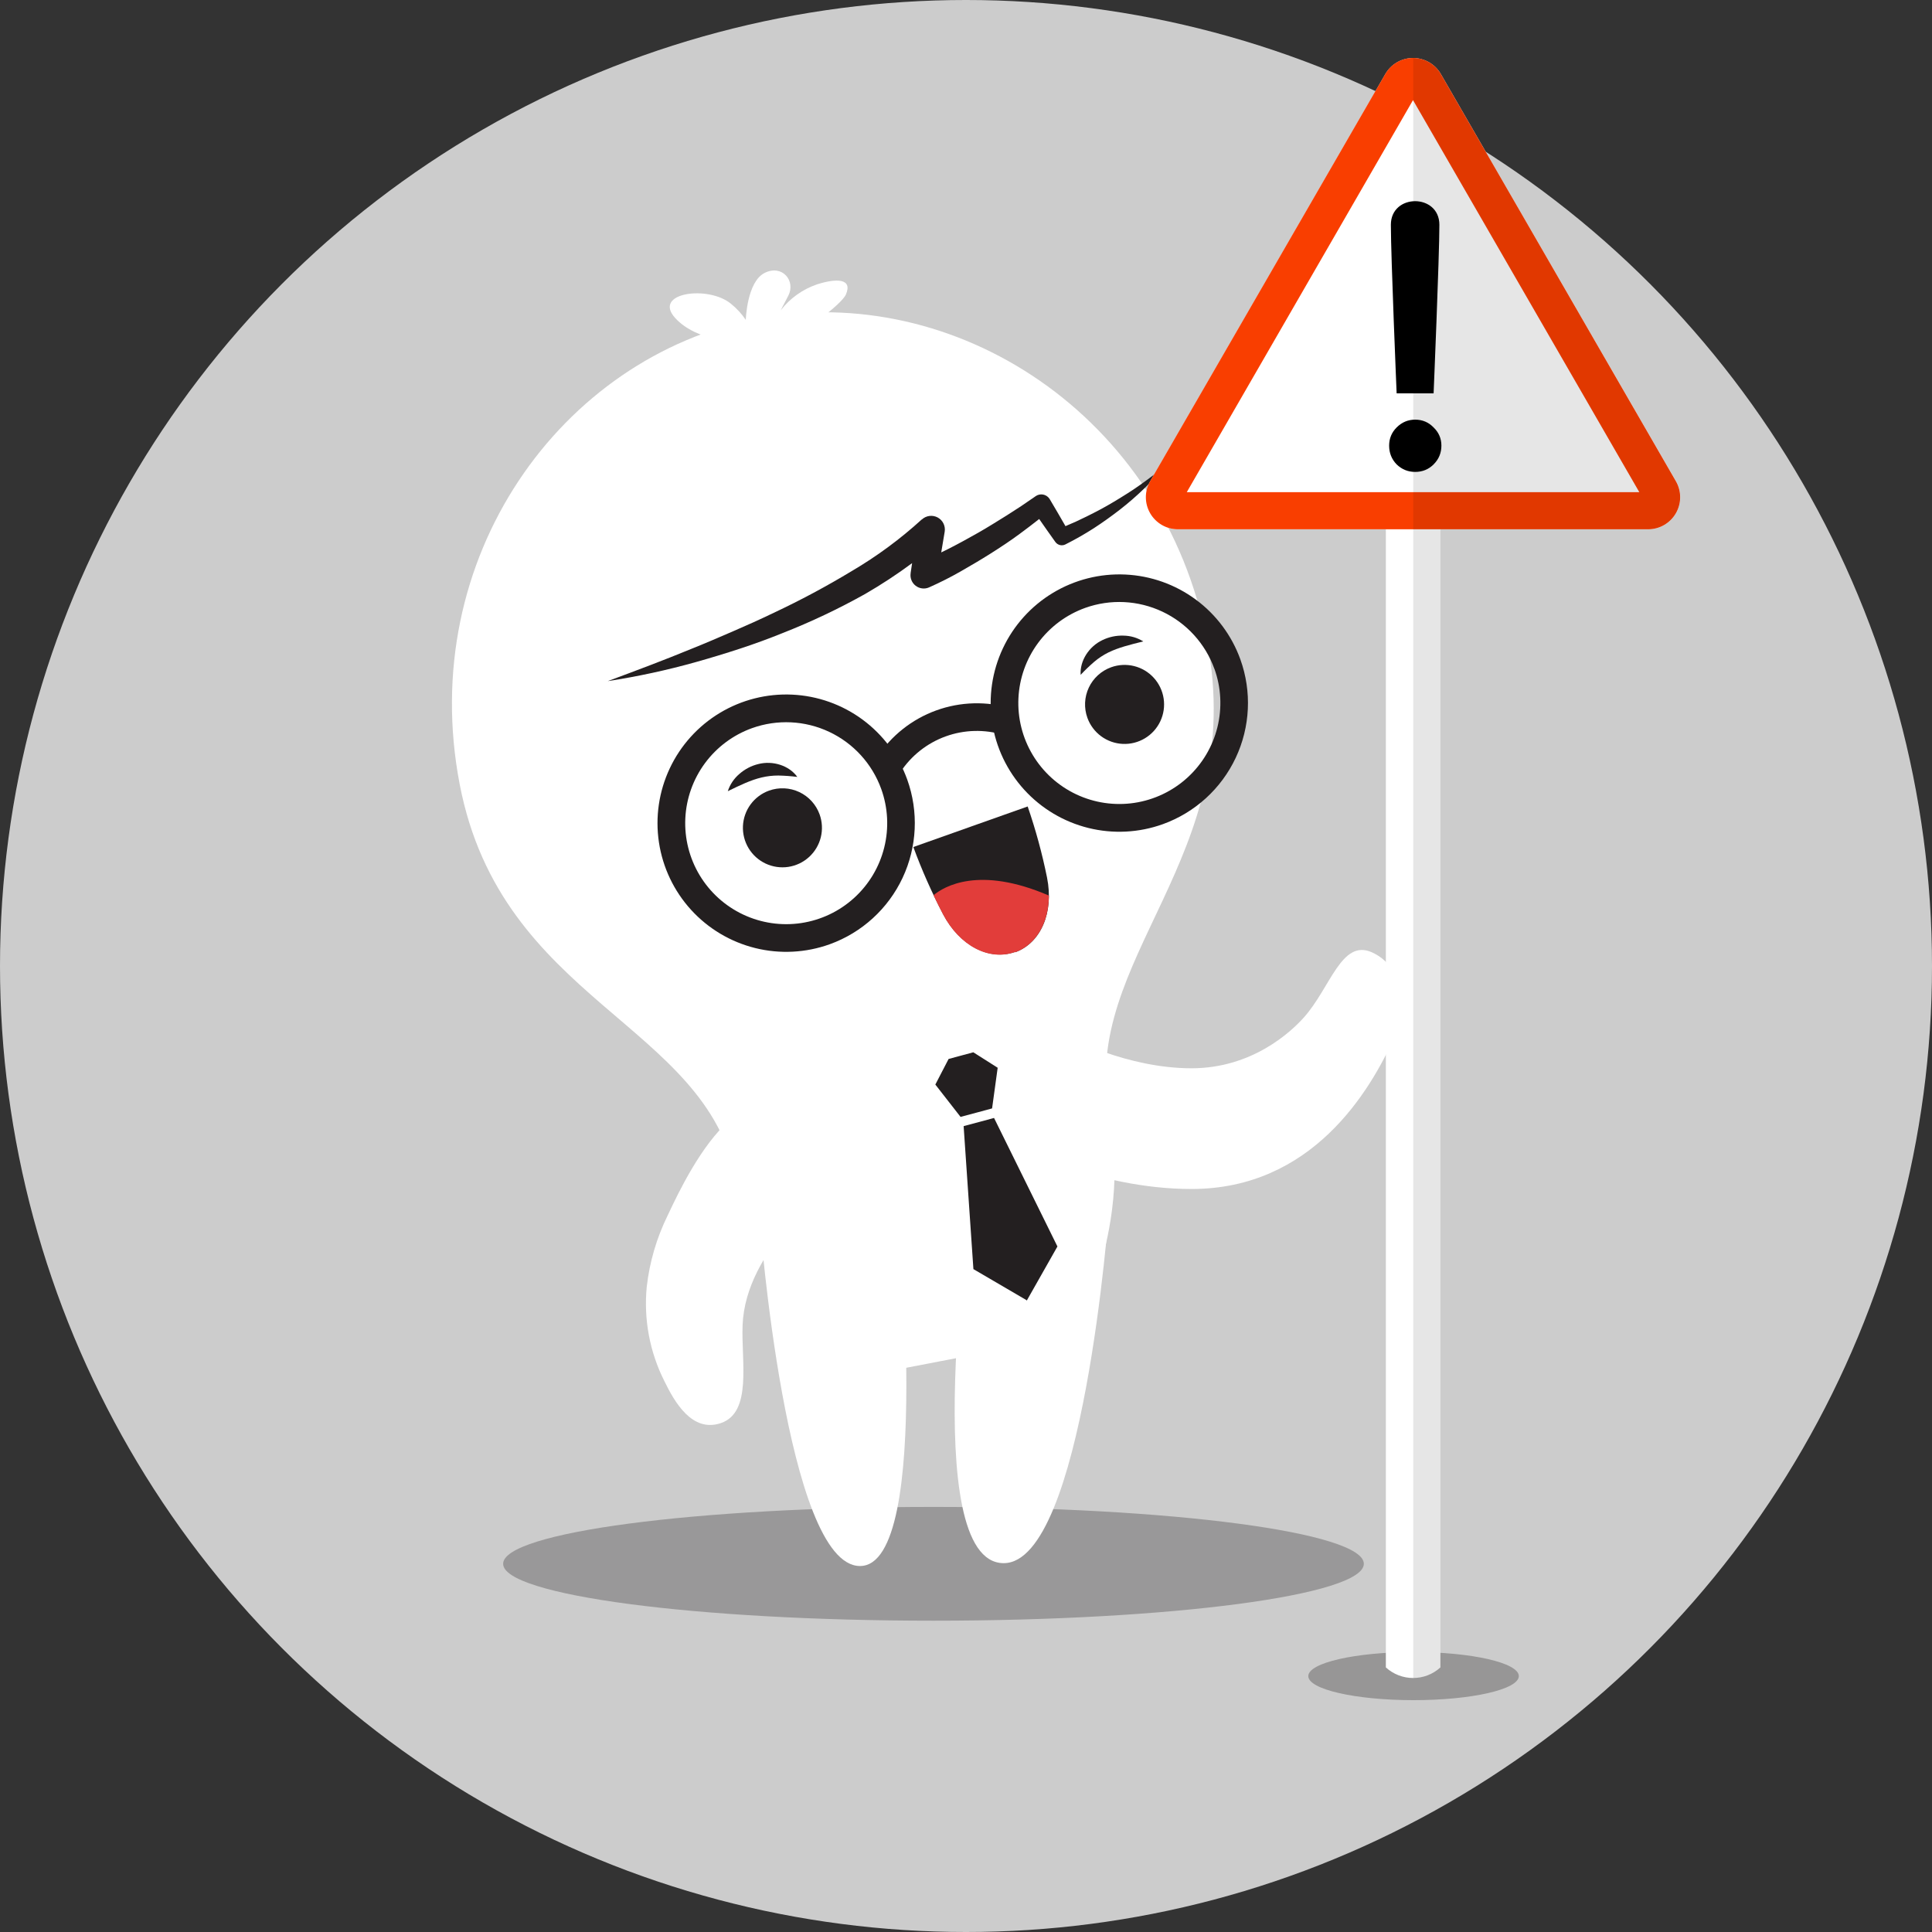
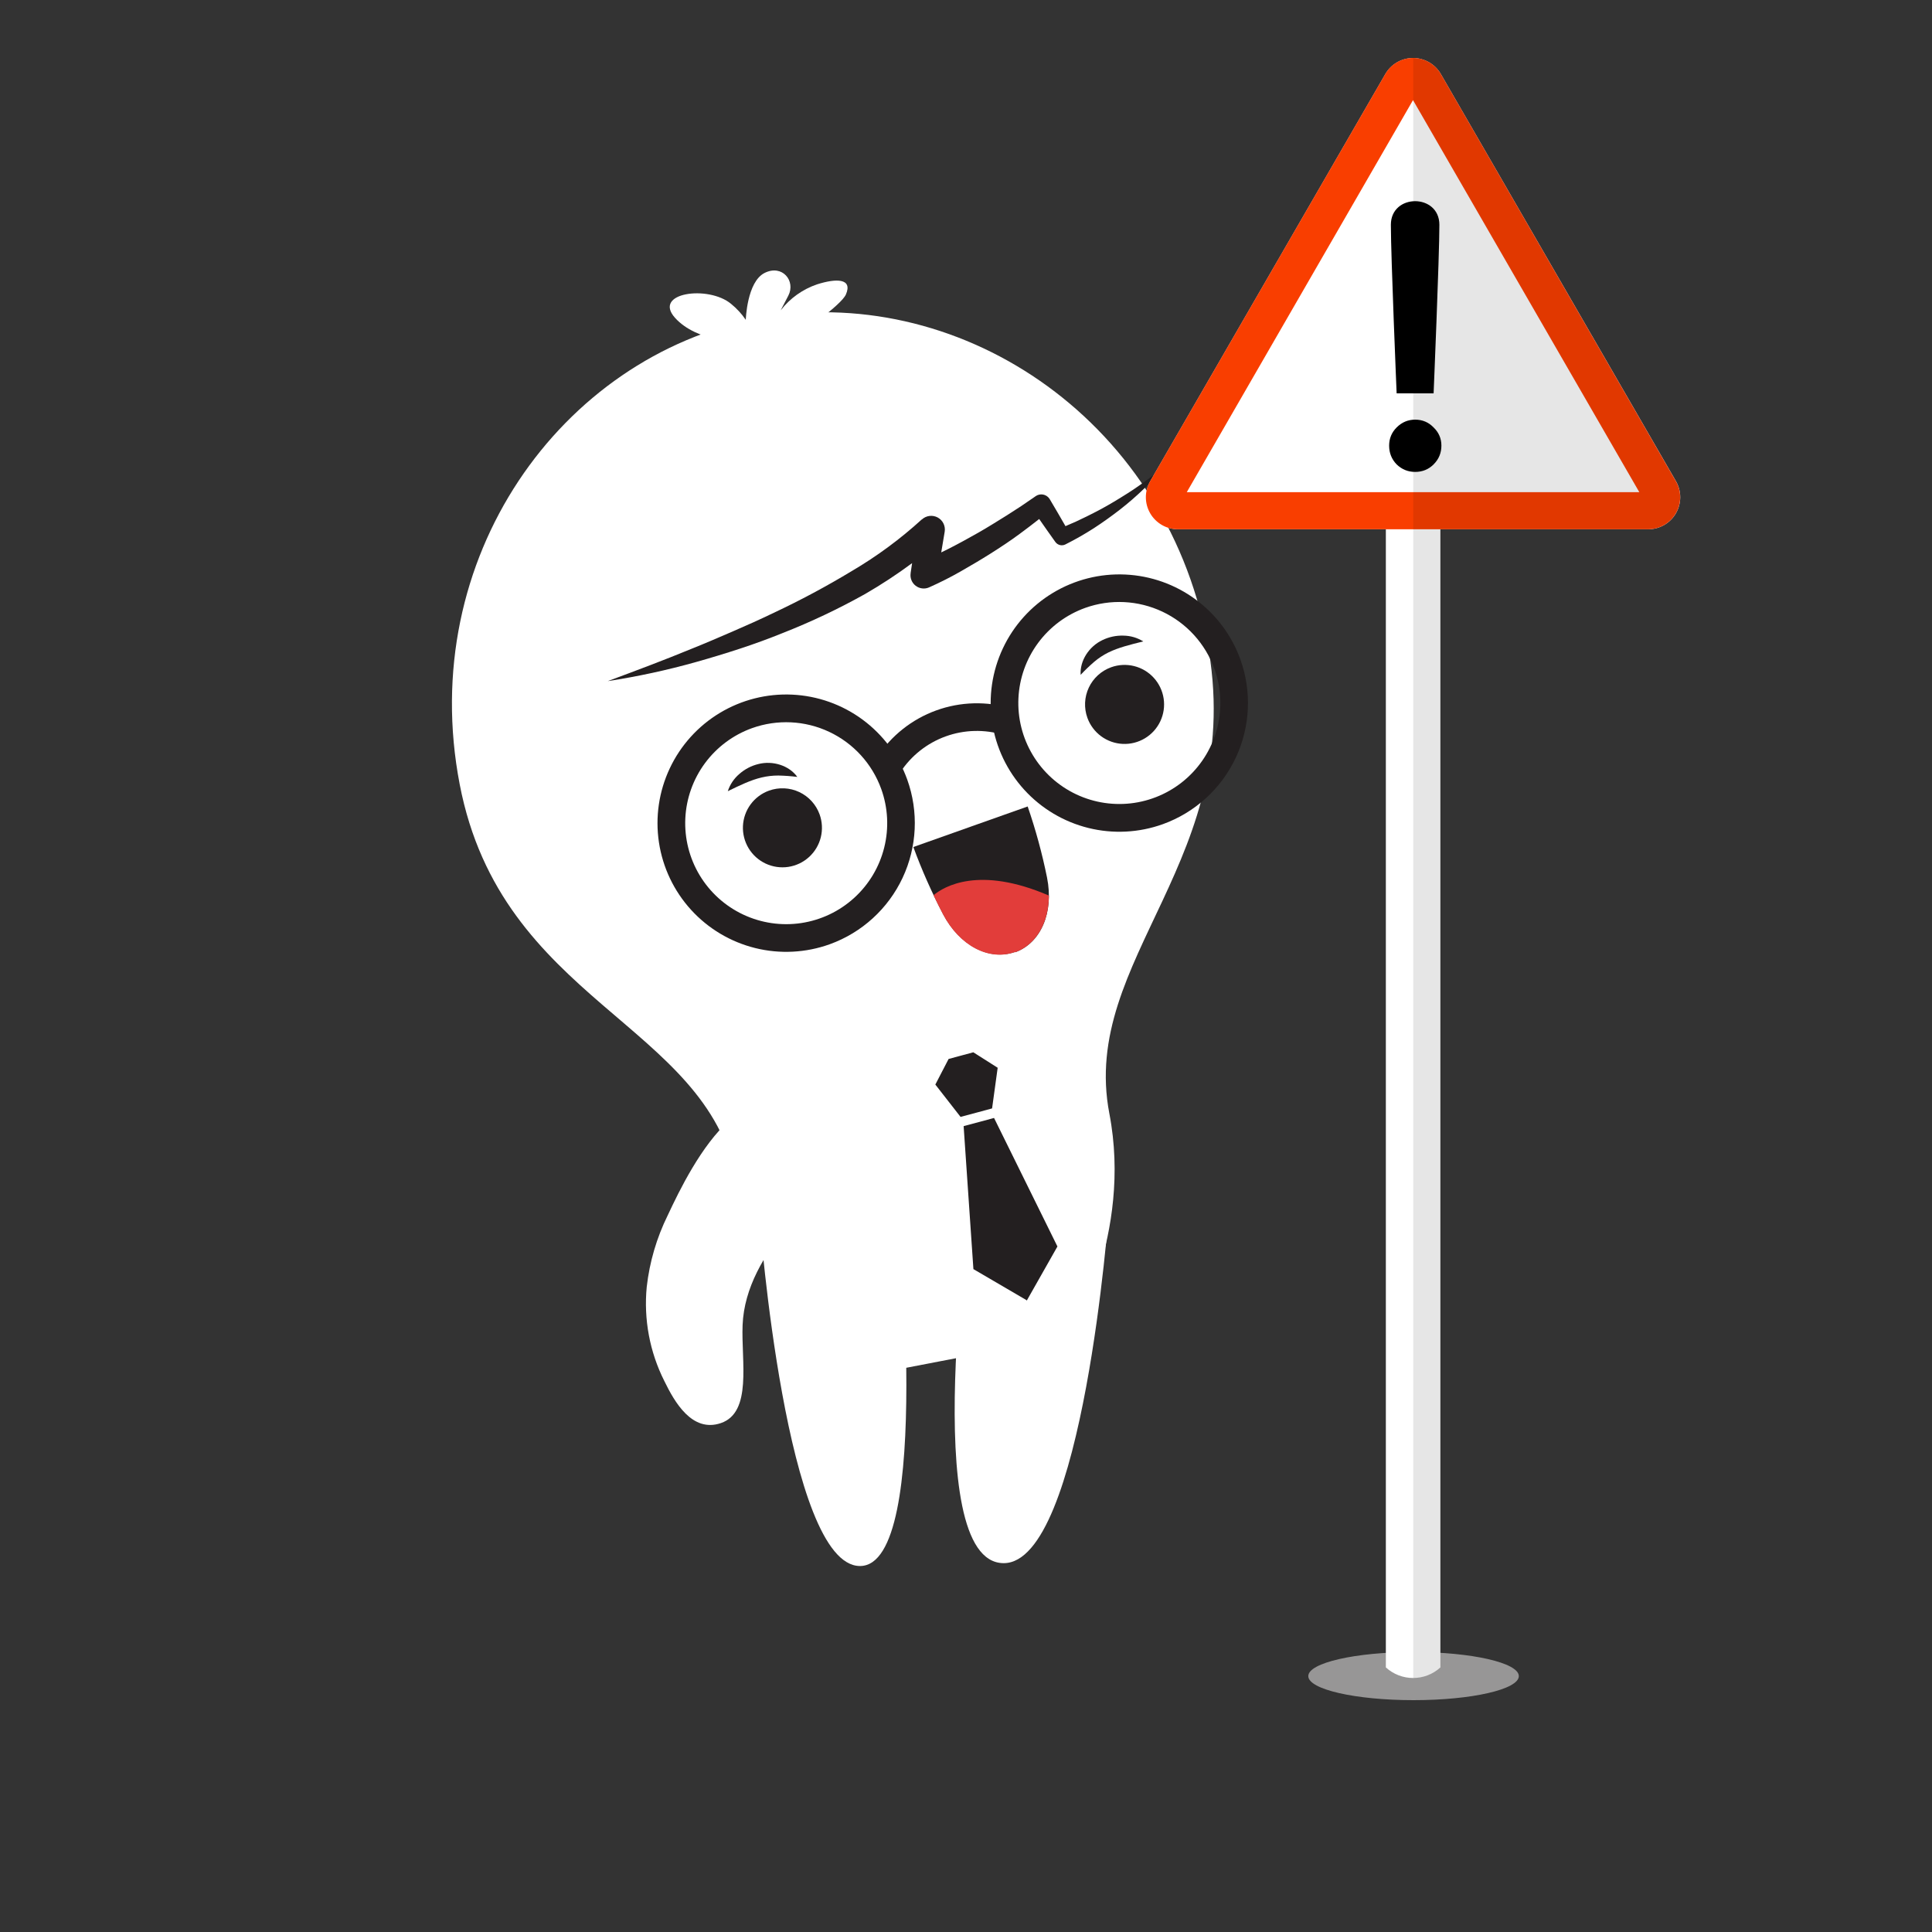
<svg xmlns="http://www.w3.org/2000/svg" width="200" height="200" viewBox="0 0 200 200" fill="none">
  <rect x="0" y="0" width="200" height="200" fill="#333333" stroke="none" />
-   <circle cx="100" cy="100" r="100" fill="#CCCCCC" />
  <g style="mix-blend-mode:multiply" opacity="0.3">
-     <path d="M96.634 167.774C72.03 167.774 52.085 165.137 52.085 161.884C52.085 158.631 72.03 155.994 96.634 155.994C121.238 155.994 141.184 158.631 141.184 161.884C141.184 165.137 121.238 167.774 96.634 167.774Z" fill="#231F20" />
-   </g>
-   <path d="M123.347 123.084C135.792 123.084 141.832 113.021 144.398 107.245C145.798 104.09 145.162 99.98 142.01 98.579C138.858 97.178 137.721 102.266 134.967 105.338C133.624 106.838 129.609 110.588 123.347 110.588C116.639 110.588 110.612 107.338 110.539 107.306C109.091 106.536 107.399 106.366 105.827 106.833C104.256 107.299 102.93 108.364 102.137 109.799C101.343 111.234 101.145 112.923 101.585 114.502C102.025 116.081 103.069 117.425 104.49 118.242C104.847 118.439 113.322 123.084 123.347 123.084Z" fill="white" />
+     </g>
  <path d="M89.959 142.333L110.859 138.315C110.859 138.315 117.252 127.809 114.842 115.284C111.738 99.14 129.29 88.882 124.95 66.322C120.452 42.919 98.803 29.099 78.469 32.973H78.433H78.398C58.068 36.921 43.088 57.784 47.587 81.19C51.923 103.75 73.098 105.883 76.202 122.027C78.602 134.574 89.959 142.333 89.959 142.333Z" fill="white" />
  <path d="M89.028 162.113C81.364 162.113 78.655 126.332 78.655 126.332C78.543 125.394 78.618 124.444 78.876 123.536C79.133 122.627 79.567 121.779 80.154 121.039C80.741 120.299 81.468 119.683 82.294 119.225C83.12 118.768 84.028 118.478 84.966 118.373C85.904 118.268 86.854 118.35 87.76 118.614C88.667 118.877 89.512 119.318 90.248 119.909C90.984 120.501 91.595 121.233 92.046 122.062C92.498 122.891 92.781 123.801 92.88 124.74C92.88 124.74 96.688 162.113 89.028 162.113Z" fill="white" />
  <path d="M103.904 161.817C94.961 161.817 100.555 123.906 100.555 123.906C100.647 122.969 100.923 122.059 101.368 121.229C101.812 120.399 102.416 119.665 103.145 119.068C103.874 118.472 104.713 118.026 105.615 117.754C106.517 117.483 107.463 117.392 108.4 117.487C109.337 117.582 110.245 117.861 111.074 118.308C111.903 118.755 112.635 119.361 113.229 120.092C113.824 120.823 114.268 121.663 114.536 122.566C114.805 123.468 114.893 124.415 114.795 125.351C114.795 125.351 112.137 161.817 103.904 161.817Z" fill="white" />
  <path d="M76.741 35.447C76.741 35.447 72.147 35.431 69.877 32.9C67.543 30.289 73.328 29.5 75.678 31.454C76.264 31.929 76.778 32.487 77.203 33.11C77.203 33.11 77.317 29.175 79.151 28.255C80.985 27.335 82.395 29.089 81.606 30.608L80.816 32.126C81.782 30.876 83.096 29.939 84.592 29.433C86.547 28.812 88.288 28.796 87.572 30.477C87.088 31.601 82.781 34.559 82.781 34.559L76.741 35.447Z" fill="white" />
  <path d="M118.054 50.175C117.169 50.811 116.249 51.375 115.326 51.932C114.402 52.489 113.45 52.992 112.486 53.467C111.769 53.826 111.031 54.161 110.298 54.466C109.76 53.53 109.219 52.597 108.668 51.674L108.627 51.61C108.55 51.501 108.452 51.408 108.339 51.337C108.226 51.265 108.1 51.217 107.968 51.194C107.836 51.171 107.701 51.174 107.57 51.204C107.44 51.233 107.316 51.288 107.207 51.365L107.15 51.407C106.195 52.08 105.225 52.725 104.24 53.342C103.25 53.957 102.266 54.578 101.254 55.154C100.241 55.73 99.226 56.287 98.191 56.813L97.436 57.185L97.793 55.049C97.841 54.757 97.798 54.458 97.668 54.193C97.538 53.927 97.328 53.709 97.069 53.569C96.808 53.429 96.511 53.373 96.218 53.41C95.925 53.447 95.651 53.575 95.434 53.775H95.418C93.197 55.802 90.77 57.591 88.178 59.114C85.56 60.697 82.861 62.141 80.092 63.441C78.707 64.11 77.303 64.74 75.886 65.351C74.469 65.963 73.049 66.58 71.613 67.153C68.748 68.334 65.841 69.426 62.912 70.509C66.006 70.035 69.068 69.373 72.081 68.525C73.588 68.101 75.088 67.645 76.58 67.156C78.072 66.668 79.547 66.129 81.005 65.539C83.95 64.383 86.813 63.026 89.573 61.48C91.248 60.511 92.867 59.448 94.421 58.296L94.269 59.309V59.344C94.232 59.587 94.261 59.835 94.353 60.063C94.445 60.291 94.596 60.49 94.791 60.639C94.987 60.788 95.218 60.883 95.463 60.912C95.707 60.941 95.954 60.904 96.179 60.805C97.344 60.286 98.407 59.748 99.458 59.146C100.509 58.544 101.553 57.933 102.572 57.287C103.59 56.641 104.6 55.978 105.567 55.259C106.249 54.762 106.914 54.246 107.576 53.728C108.111 54.495 108.646 55.265 109.194 56.026L109.254 56.109C109.367 56.266 109.533 56.377 109.72 56.424C109.908 56.471 110.106 56.449 110.279 56.364C111.285 55.859 112.264 55.302 113.212 54.695C114.144 54.09 115.049 53.441 115.924 52.763C116.798 52.084 117.634 51.358 118.43 50.589C119.221 49.825 119.966 49.014 120.658 48.159C119.818 48.898 118.936 49.544 118.054 50.175Z" fill="#231F20" />
  <path d="M112.567 74.31C112.841 75.071 113.335 75.734 113.986 76.214C114.638 76.694 115.416 76.971 116.225 77.008C117.033 77.046 117.834 76.843 118.527 76.425C119.22 76.008 119.773 75.394 120.117 74.662C120.462 73.929 120.581 73.111 120.46 72.311C120.339 71.511 119.984 70.765 119.439 70.167C118.895 69.569 118.185 69.145 117.399 68.951C116.614 68.756 115.789 68.799 115.028 69.073C114.522 69.255 114.057 69.535 113.66 69.897C113.263 70.259 112.941 70.695 112.712 71.182C112.484 71.668 112.353 72.195 112.328 72.731C112.303 73.268 112.384 73.805 112.567 74.31V74.31Z" fill="#231F20" />
  <path d="M118.35 66.399C116.955 66.743 115.784 67.035 114.749 67.538C114.227 67.798 113.737 68.119 113.291 68.493C112.792 68.923 112.317 69.379 111.868 69.859C111.772 68.408 112.727 66.924 114.118 66.265C114.794 65.936 115.539 65.776 116.29 65.8C117.018 65.805 117.732 66.013 118.35 66.399V66.399Z" fill="#231F20" />
  <path d="M84.846 84.307C85.12 85.068 85.162 85.894 84.968 86.679C84.773 87.464 84.35 88.174 83.751 88.719C83.153 89.264 82.407 89.619 81.607 89.74C80.807 89.86 79.989 89.741 79.257 89.397C78.525 89.053 77.911 88.499 77.493 87.806C77.076 87.113 76.873 86.312 76.91 85.504C76.948 84.696 77.224 83.917 77.704 83.266C78.185 82.615 78.847 82.121 79.608 81.846C80.114 81.664 80.65 81.583 81.187 81.608C81.724 81.633 82.25 81.763 82.737 81.992C83.223 82.22 83.66 82.542 84.022 82.939C84.383 83.337 84.663 83.801 84.846 84.307V84.307Z" fill="#231F20" />
  <path d="M75.342 81.903C75.568 81.208 75.983 80.589 76.542 80.117C77.105 79.62 77.78 79.268 78.51 79.092C80 78.713 81.693 79.245 82.537 80.426C81.884 80.344 81.228 80.296 80.57 80.283C79.989 80.281 79.409 80.349 78.844 80.483C77.711 80.748 76.631 81.279 75.342 81.903Z" fill="#231F20" />
  <path d="M93.916 80.697C93.023 78.218 91.414 76.06 89.294 74.496C87.175 72.932 84.638 72.031 82.007 71.908C79.375 71.785 76.766 72.445 74.51 73.805C72.253 75.165 70.45 77.164 69.33 79.548C68.209 81.932 67.82 84.595 68.213 87.201C68.606 89.806 69.763 92.236 71.537 94.183C73.311 96.131 75.622 97.509 78.18 98.143C80.737 98.777 83.424 98.639 85.903 97.745C89.224 96.544 91.932 94.074 93.434 90.878C94.937 87.682 95.11 84.02 93.916 80.697V80.697ZM91.223 81.668C91.925 83.613 92.034 85.723 91.536 87.731C91.038 89.739 89.957 91.553 88.427 92.946C86.898 94.339 84.99 95.246 82.945 95.554C80.899 95.862 78.808 95.557 76.937 94.676C75.065 93.796 73.497 92.38 72.43 90.608C71.364 88.836 70.847 86.787 70.944 84.721C71.042 82.655 71.751 80.664 72.98 79.001C74.21 77.338 75.905 76.076 77.851 75.377C80.459 74.443 83.33 74.581 85.837 75.76C88.343 76.939 90.28 79.063 91.223 81.668V81.668Z" fill="#231F20" />
  <path d="M128.404 68.264C127.511 65.786 125.903 63.628 123.783 62.064C121.663 60.499 119.127 59.599 116.495 59.476C113.863 59.353 111.254 60.013 108.998 61.373C106.741 62.733 104.939 64.731 103.818 67.115C102.697 69.5 102.309 72.163 102.702 74.768C103.094 77.373 104.251 79.803 106.025 81.751C107.799 83.699 110.111 85.077 112.668 85.711C115.225 86.345 117.913 86.207 120.391 85.313C123.712 84.111 126.42 81.641 127.923 78.445C129.425 75.249 129.598 71.588 128.404 68.264V68.264ZM125.711 69.219C126.414 71.166 126.523 73.277 126.026 75.285C125.529 77.294 124.447 79.11 122.917 80.503C121.387 81.897 119.478 82.805 117.432 83.113C115.386 83.421 113.294 83.116 111.422 82.235C109.55 81.354 107.981 79.937 106.914 78.164C105.846 76.391 105.329 74.342 105.428 72.275C105.526 70.208 106.235 68.217 107.465 66.553C108.696 64.889 110.392 63.628 112.34 62.928C114.949 61.995 117.822 62.135 120.329 63.318C122.836 64.5 124.771 66.628 125.711 69.235V69.219Z" fill="#231F20" />
  <path d="M93.195 79.952L90.798 78.388C92.259 76.154 94.405 74.453 96.915 73.543C99.425 72.632 102.163 72.561 104.717 73.339L103.879 76.077C101.919 75.479 99.818 75.534 97.891 76.232C95.964 76.931 94.316 78.236 93.195 79.952V79.952Z" fill="#231F20" />
  <path d="M94.55 87.682L100.414 85.603L100.519 85.564L106.384 83.486C107.214 85.892 107.884 88.351 108.389 90.846C109.112 94.46 107.753 97.589 105.129 98.567H105.101H105.075H105.053H105.021C102.375 99.455 99.341 97.885 97.625 94.622C96.449 92.379 95.421 90.06 94.55 87.682V87.682Z" fill="#231F20" />
  <path d="M97.628 94.66C97.268 93.979 96.941 93.311 96.638 92.671C97.708 91.779 101.34 89.582 108.58 92.709C108.58 95.498 107.284 97.761 105.132 98.567H105.103H105.078H105.056H105.024C102.375 99.493 99.344 97.924 97.628 94.66Z" fill="#E23D3A" />
  <path d="M75.52 115.969C79.191 112.725 84.683 114.597 86.157 119.254C87.189 122.511 83.346 124.778 81.553 126.93C79.131 129.834 77.029 133.298 76.873 137.169C76.724 140.923 77.889 146.207 74.623 147.319C71.639 148.334 69.825 145.128 68.768 142.957C67.255 139.947 66.625 136.571 66.95 133.218C67.241 130.643 67.976 128.137 69.121 125.813C70.321 123.247 72.601 118.554 75.52 115.969Z" fill="white" />
  <path d="M101.048 115.189L101.089 115.179L102.7 114.743L103.279 110.534L100.758 108.933L99.497 109.273L99.459 109.283L98.198 109.624L96.826 112.273L99.437 115.622L101.048 115.189Z" fill="#231F20" />
  <path d="M106.319 134.587L109.465 129.035L102.903 115.73L101.353 116.15L101.33 116.153L101.311 116.16L99.755 116.577L100.767 131.378L106.278 134.6L106.288 134.641L106.303 134.616L106.329 134.628L106.319 134.587Z" fill="#231F20" />
  <path d="M146.331 176C152.35 176 157.228 174.885 157.228 173.509C157.228 172.133 152.35 171.018 146.331 171.018C140.313 171.018 135.434 172.133 135.434 173.509C135.434 174.885 140.313 176 146.331 176Z" fill="#979696" />
  <path d="M149.107 172.611C148.336 173.315 147.33 173.706 146.285 173.706C145.241 173.706 144.234 173.315 143.463 172.611V172.611V49.876H149.107V172.611Z" fill="white" />
  <path d="M148.651 48.916H143.912C143.385 48.916 142.959 49.342 142.959 49.868V53.608C142.959 54.134 143.385 54.56 143.912 54.56H148.651C149.177 54.56 149.604 54.134 149.604 53.608V49.868C149.604 49.342 149.177 48.916 148.651 48.916Z" fill="#C7C7C7" />
  <path d="M149.156 7.666L173.489 49.805C173.782 50.31 173.937 50.883 173.938 51.467C173.939 52.05 173.786 52.624 173.495 53.13C173.203 53.635 172.783 54.055 172.278 54.347C171.772 54.639 171.199 54.792 170.615 54.791H121.95C121.366 54.792 120.793 54.639 120.287 54.347C119.782 54.055 119.362 53.635 119.07 53.13C118.779 52.624 118.626 52.05 118.627 51.467C118.628 50.883 118.783 50.31 119.076 49.805L143.409 7.666C143.7 7.161 144.119 6.743 144.623 6.451C145.128 6.16 145.7 6.007 146.283 6.007C146.865 6.007 147.437 6.16 147.942 6.451C148.446 6.743 148.865 7.161 149.156 7.666Z" fill="white" />
  <path d="M149.157 7.666C148.866 7.16 148.447 6.739 147.941 6.447C147.436 6.154 146.863 6 146.279 6C145.695 6 145.121 6.154 144.616 6.447C144.111 6.739 143.692 7.16 143.401 7.666L119.068 49.806C118.775 50.31 118.62 50.883 118.619 51.467C118.618 52.051 118.771 52.624 119.063 53.13C119.354 53.636 119.774 54.055 120.279 54.347C120.785 54.639 121.359 54.792 121.942 54.791H170.607C171.191 54.792 171.764 54.639 172.27 54.347C172.776 54.055 173.195 53.636 173.487 53.13C173.778 52.624 173.931 52.051 173.93 51.467C173.929 50.883 173.774 50.31 173.481 49.806L149.157 7.666ZM122.855 50.949L146.275 10.365L169.702 50.949H122.855Z" fill="#F93E00" />
  <path opacity="0.1" d="M149.101 172.611V54.791H170.608C171.191 54.792 171.765 54.639 172.27 54.347C172.776 54.056 173.196 53.636 173.487 53.13C173.779 52.624 173.932 52.051 173.931 51.467C173.93 50.883 173.775 50.31 173.481 49.806L149.157 7.666C148.788 7.017 148.208 6.512 147.513 6.237C147.258 6.136 146.992 6.067 146.72 6.031C146.579 6.022 146.439 6.022 146.299 6.031V173.714C147.338 173.708 148.337 173.314 149.101 172.611Z" fill="black" />
  <path d="M149.004 23.271C149.004 26.532 148.406 40.722 148.406 40.722H144.58C144.58 40.722 143.982 26.532 143.982 23.271C143.982 20.011 149.004 20.011 149.004 23.271ZM146.493 43.442C147.25 43.442 147.888 43.711 148.406 44.249C148.944 44.767 149.213 45.395 149.213 46.132C149.213 46.89 148.944 47.537 148.406 48.075C147.888 48.593 147.25 48.852 146.493 48.852C145.756 48.852 145.118 48.593 144.58 48.075C144.062 47.537 143.803 46.89 143.803 46.132C143.803 45.395 144.062 44.767 144.58 44.249C145.118 43.711 145.756 43.442 146.493 43.442Z" fill="black" />
</svg>